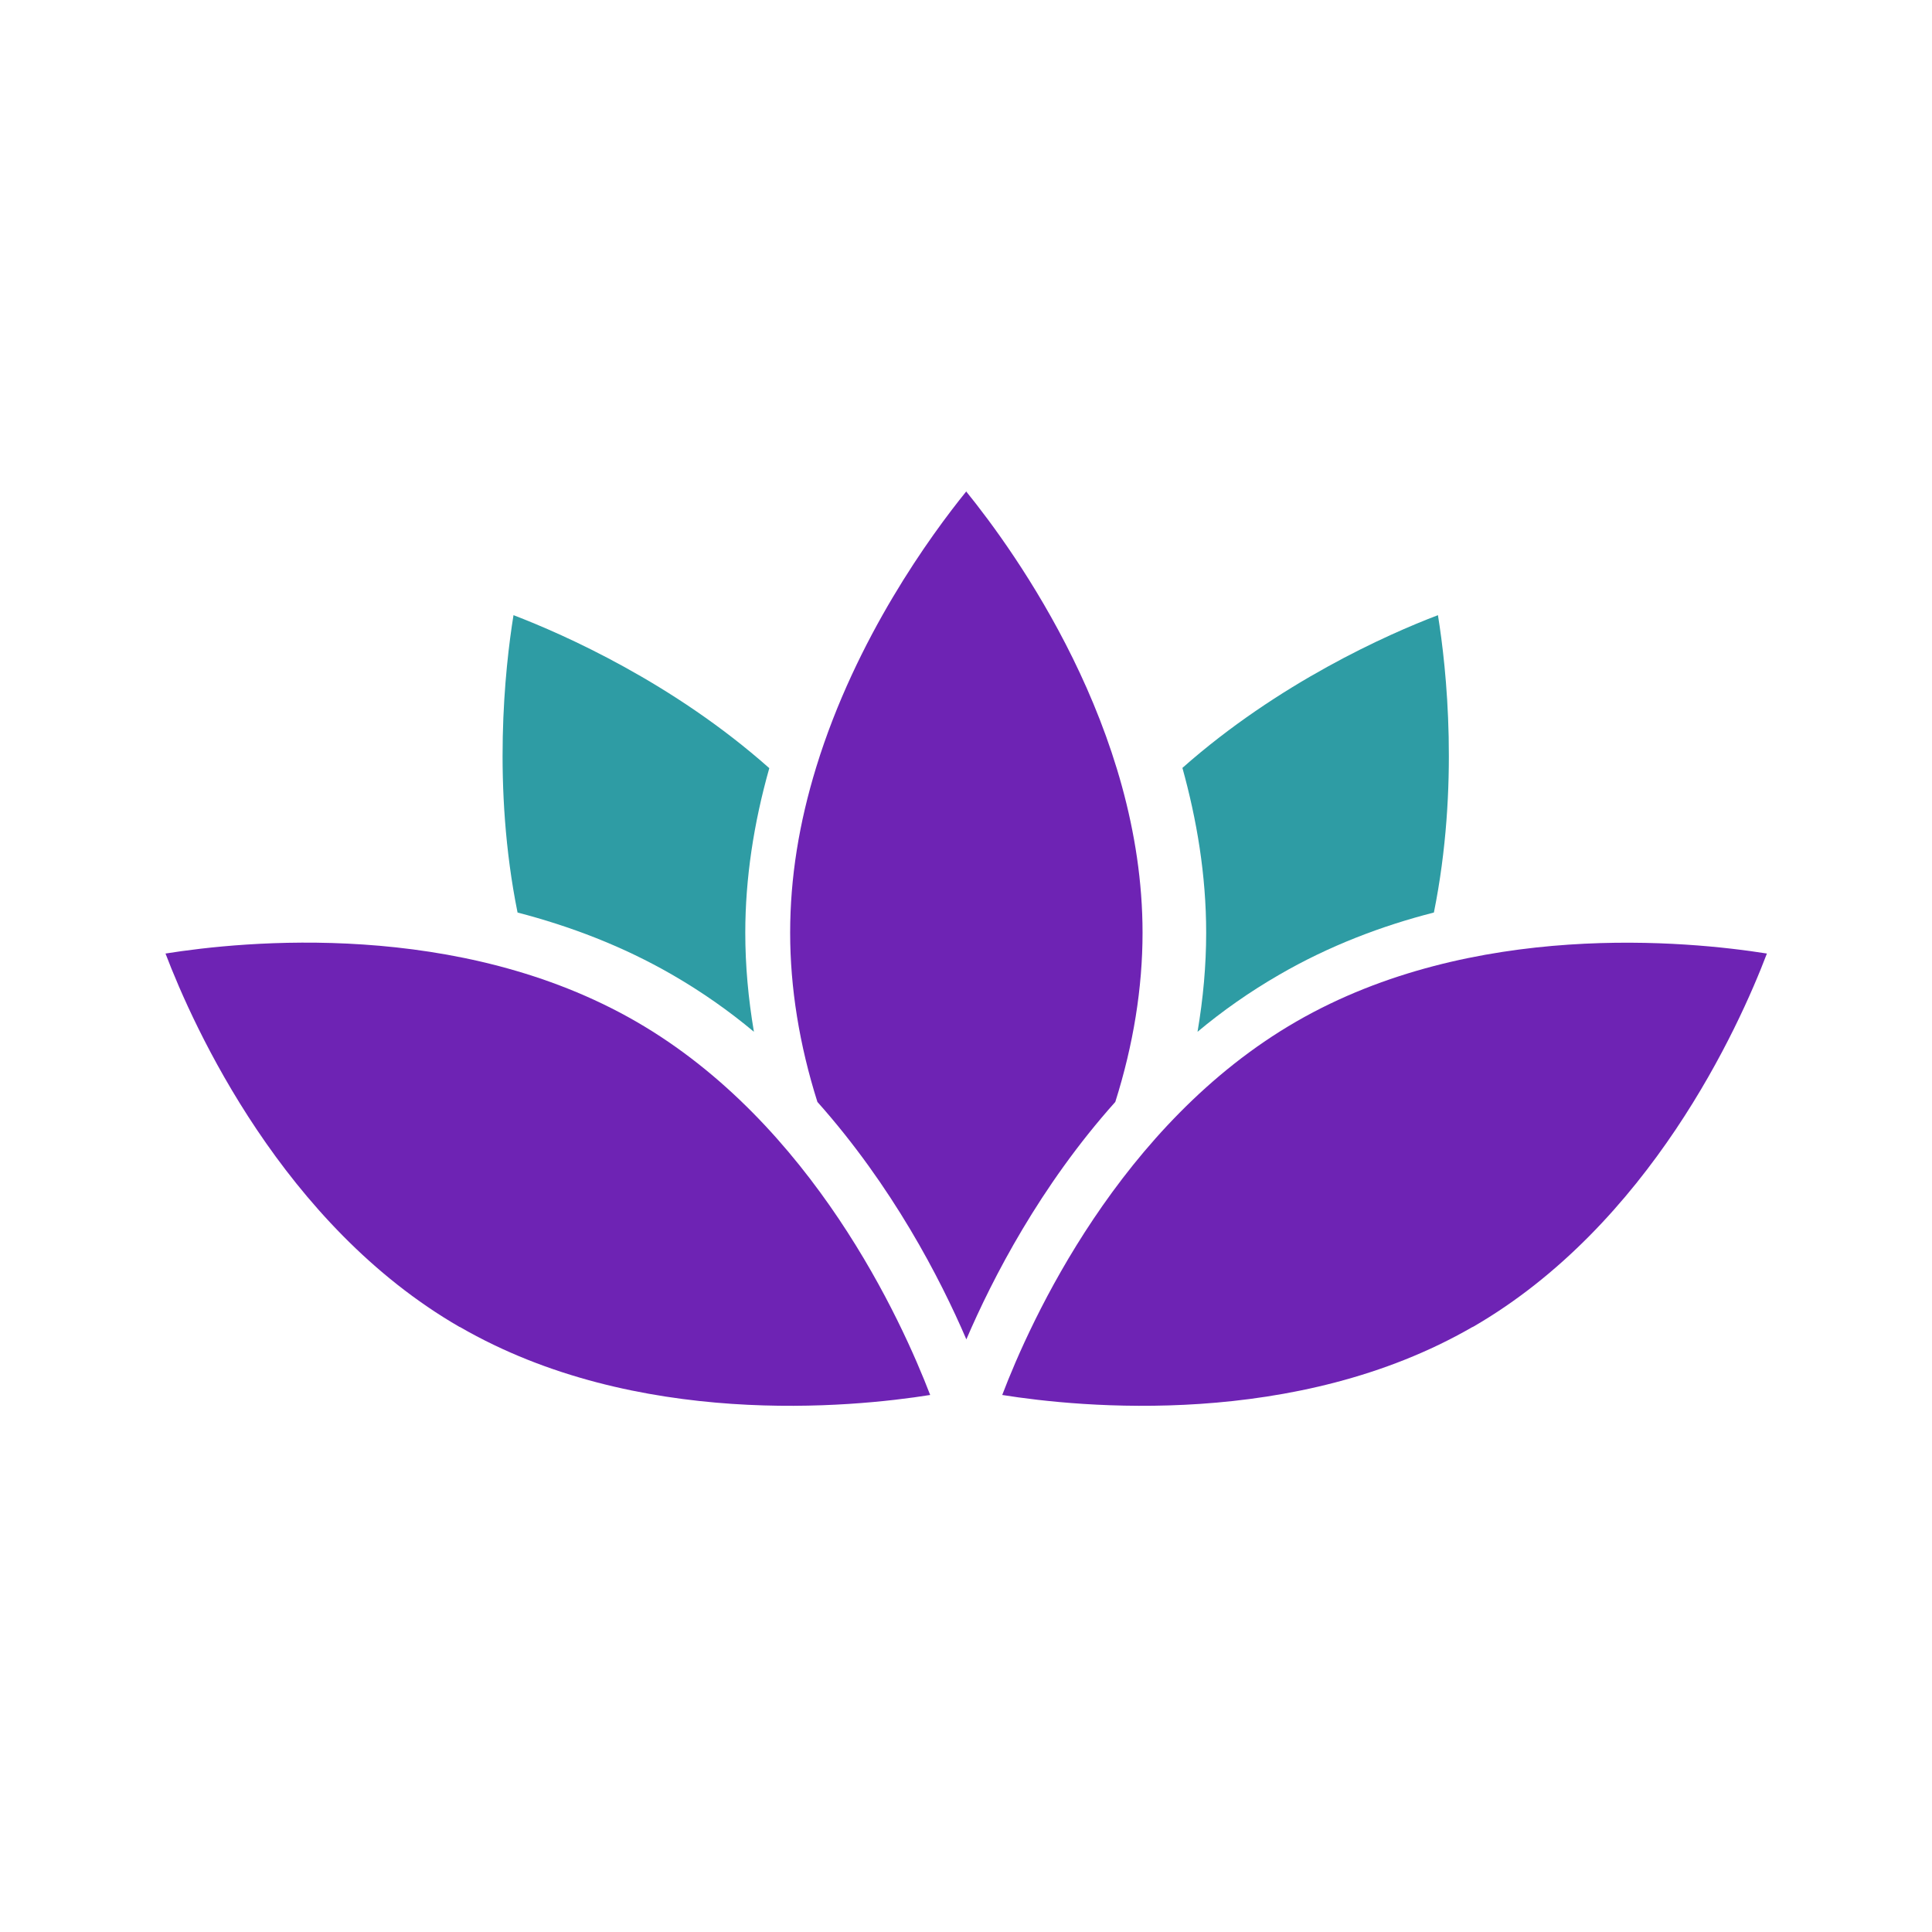
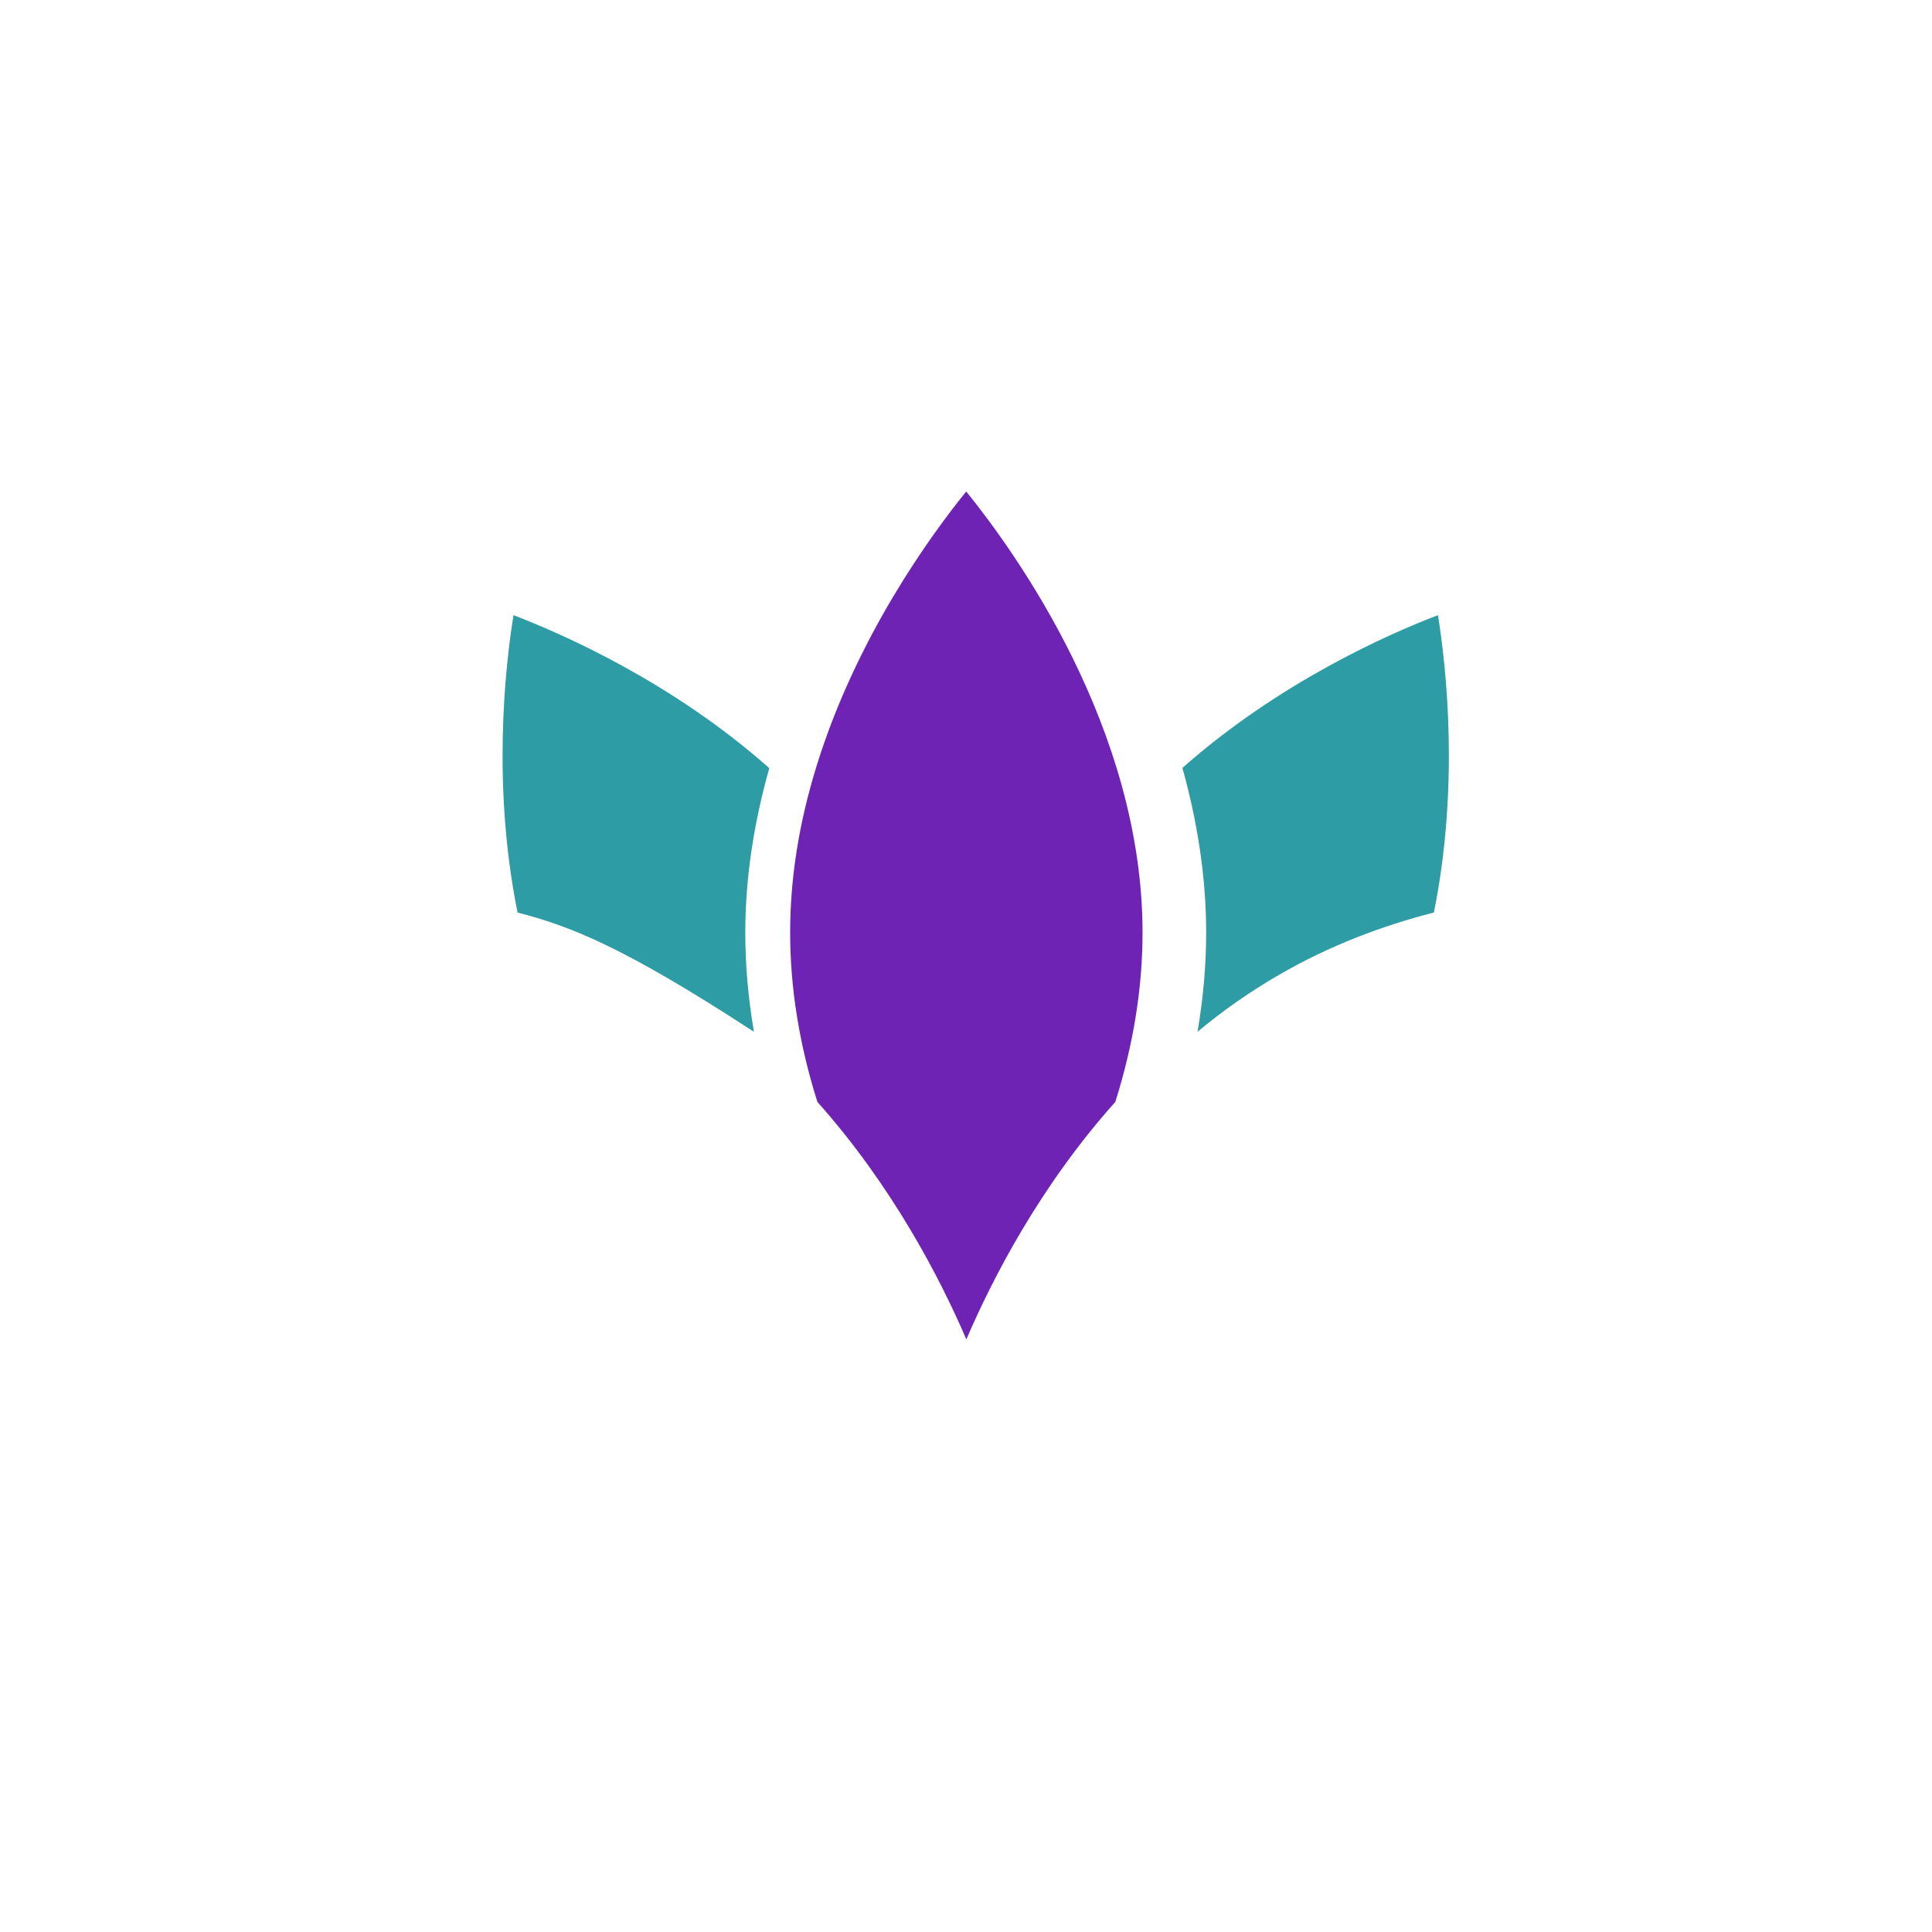
<svg xmlns="http://www.w3.org/2000/svg" width="2048" height="2048" viewBox="0 0 2048 2048" fill="none">
  <path d="M1524.28 652.107C1533.44 708.741 1546.88 834.02 1519.99 967.313C1465.08 981.329 1409.02 1002.5 1355.81 1033.39C1324.64 1051.41 1295.75 1071.71 1269.43 1093.74C1275.44 1058.27 1278.59 1023.37 1278.59 988.766C1278.59 927.27 1268.57 868.635 1253.41 814.003C1355.24 723.904 1470.8 672.42 1524.28 652.111L1524.28 652.107Z" fill="#2E9CA4" />
  <path d="M1024.08 520.82C1076.71 585.749 1211.15 772.524 1211.15 988.751C1211.15 1047.1 1201.42 1107.45 1182.26 1168.09C1102.46 1257.33 1052.12 1355.16 1024.37 1419.79C996.629 1355.15 946.002 1257.33 866.486 1168.09C847.322 1107.45 837.598 1047.1 837.598 988.751C837.598 930.402 847.037 872.338 865.342 812.844C907.388 676.122 986.617 567.438 1024.37 520.813L1024.08 520.82Z" fill="#6E23B4" />
-   <path d="M544.342 652.107C598.115 672.701 713.67 723.9 815.487 814.285C798.897 872.92 790.031 931.555 790.031 988.76C790.031 1023.37 793.177 1058.27 799.184 1093.73C772.869 1071.71 743.981 1051.4 712.802 1033.38C659.315 1002.49 603.539 981.61 548.622 967.308C521.735 834.02 535.179 708.739 544.332 652.101L544.342 652.107Z" fill="#2E9CA4" />
-   <path d="M487.202 1406.65C299.861 1298.53 205.184 1088.88 175.437 1010.79C257.813 997.632 486.342 974.463 674.268 1082.87C861.609 1190.99 956.011 1400.64 986.033 1478.73C903.372 1491.89 674.543 1514.77 487.495 1406.65L487.202 1406.65Z" fill="#6E23B4" />
-   <path d="M1560.94 1406.65C1373.88 1514.77 1144.78 1491.89 1062.4 1478.73C1092.15 1400.64 1186.83 1190.98 1374.17 1082.87C1561.51 974.755 1790.33 997.633 1873 1010.79C1843.25 1088.87 1748.87 1298.24 1561.24 1406.65H1560.94Z" fill="#6E23B4" />
+   <path d="M544.342 652.107C598.115 672.701 713.67 723.9 815.487 814.285C798.897 872.92 790.031 931.555 790.031 988.76C790.031 1023.37 793.177 1058.27 799.184 1093.73C659.315 1002.49 603.539 981.61 548.622 967.308C521.735 834.02 535.179 708.739 544.332 652.101L544.342 652.107Z" fill="#2E9CA4" />
</svg>